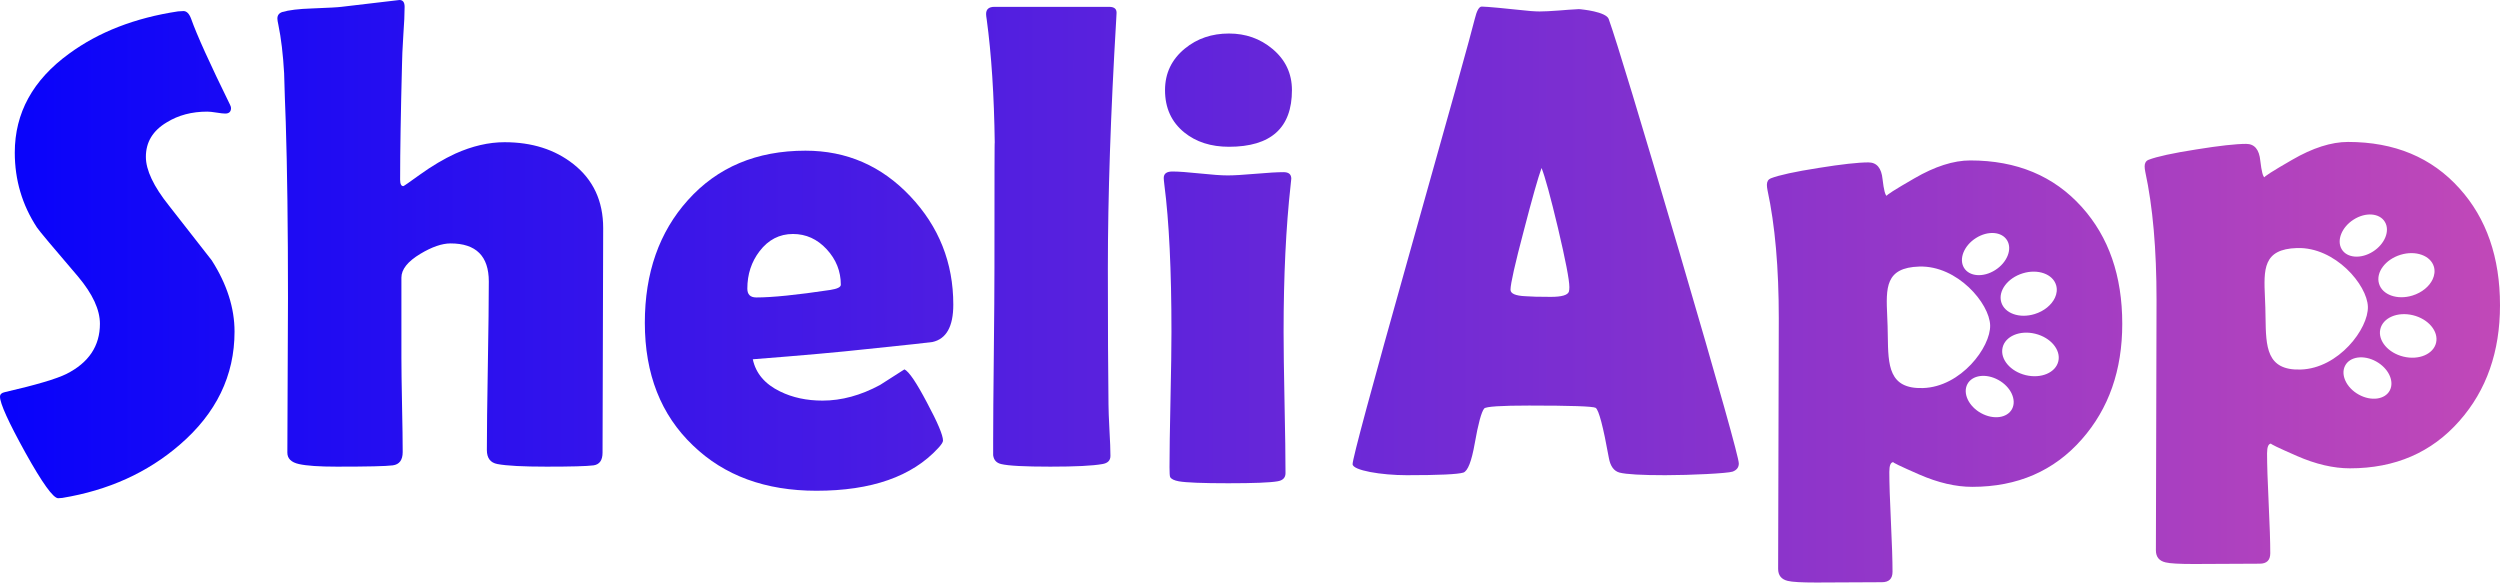
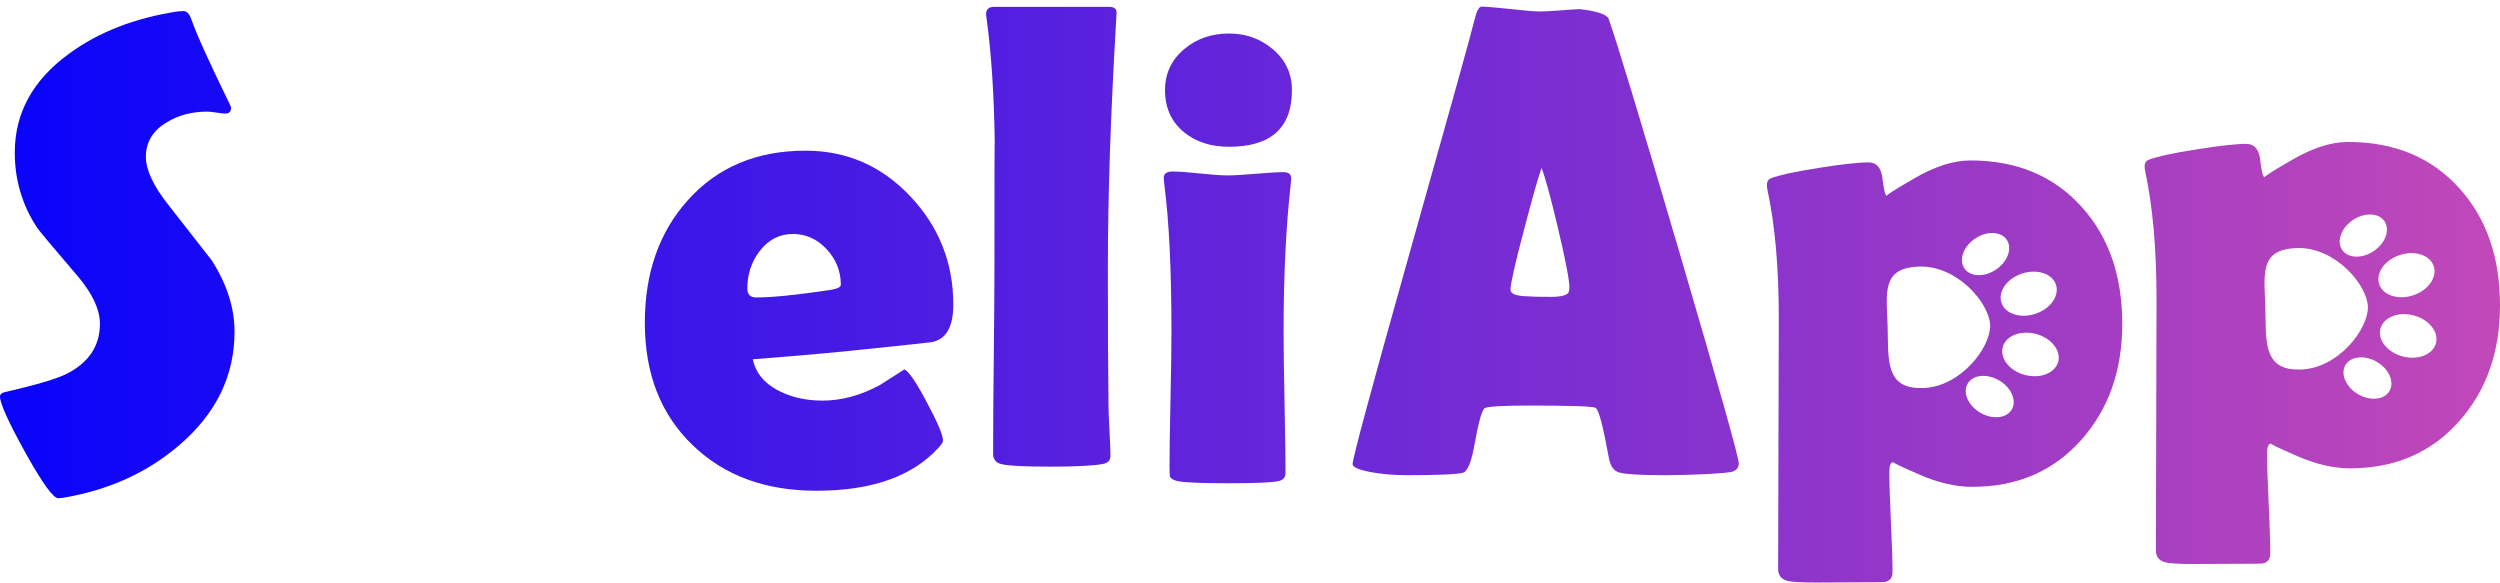
<svg xmlns="http://www.w3.org/2000/svg" width="103" height="24" viewBox="0 0 103 24" fill="none">
  <g id="Logo TXT">
-     <path d="M24.851 9.399L24.825 18.65C24.825 18.963 24.701 19.137 24.454 19.173C24.172 19.209 23.527 19.226 22.521 19.226C21.55 19.226 20.875 19.191 20.496 19.119C20.205 19.066 20.059 18.873 20.059 18.543C20.059 17.774 20.072 16.616 20.099 15.07C20.125 13.524 20.139 12.366 20.139 11.598C20.139 10.552 19.613 10.029 18.563 10.029C18.21 10.029 17.796 10.172 17.319 10.458C16.798 10.771 16.538 11.097 16.538 11.437V14.748C16.538 15.177 16.547 15.825 16.564 16.692C16.582 17.55 16.591 18.194 16.591 18.623C16.591 18.954 16.454 19.137 16.181 19.173C15.907 19.209 15.139 19.226 13.877 19.226C13.154 19.226 12.633 19.191 12.315 19.119C11.998 19.048 11.839 18.891 11.839 18.65C11.839 17.944 11.843 16.885 11.852 15.472C11.861 14.051 11.865 12.987 11.865 12.281C11.865 9.358 11.834 6.941 11.773 5.028C11.746 4.357 11.724 3.687 11.706 3.017C11.662 2.239 11.583 1.573 11.468 1.019C11.442 0.903 11.428 0.818 11.428 0.764C11.428 0.63 11.495 0.541 11.627 0.496C11.9 0.416 12.302 0.366 12.832 0.349C13.537 0.322 13.948 0.299 14.063 0.282L16.459 0C16.6 0 16.67 0.094 16.67 0.282C16.67 0.568 16.653 0.956 16.617 1.448C16.582 2.02 16.564 2.409 16.564 2.614C16.512 4.635 16.485 6.23 16.485 7.401C16.485 7.58 16.529 7.669 16.617 7.669C16.635 7.669 16.86 7.513 17.293 7.2C17.804 6.833 18.294 6.543 18.762 6.328C19.459 6.016 20.134 5.859 20.787 5.859C21.917 5.859 22.861 6.159 23.62 6.757C24.441 7.401 24.851 8.281 24.851 9.399Z" fill="url(#paint0_linear_871_1802)" />
    <path d="M9.663 13.662C9.663 15.477 8.909 17.032 7.4 18.328C6.076 19.472 4.465 20.201 2.568 20.514C2.497 20.523 2.44 20.527 2.396 20.527C2.193 20.527 1.743 19.901 1.046 18.65C0.349 17.39 0 16.621 0 16.344C0 16.245 0.066 16.183 0.199 16.156C1.478 15.861 2.325 15.611 2.74 15.405C3.658 14.941 4.117 14.252 4.117 13.341C4.117 12.759 3.817 12.111 3.217 11.396C2.175 10.181 1.611 9.506 1.522 9.372C0.913 8.442 0.609 7.414 0.609 6.288C0.609 4.652 1.355 3.294 2.846 2.212C4.064 1.318 5.56 0.737 7.334 0.469C7.431 0.46 7.506 0.456 7.559 0.456C7.691 0.456 7.797 0.563 7.876 0.778C8.106 1.43 8.64 2.61 9.478 4.317C9.504 4.371 9.518 4.416 9.518 4.451C9.518 4.603 9.438 4.679 9.279 4.679C9.209 4.679 9.09 4.666 8.922 4.639C8.754 4.612 8.626 4.599 8.538 4.599C7.903 4.599 7.347 4.746 6.87 5.041C6.297 5.381 6.01 5.855 6.01 6.462C6.01 7.008 6.327 7.678 6.963 8.474C8.084 9.904 8.671 10.655 8.723 10.726C9.35 11.709 9.663 12.688 9.663 13.662Z" fill="url(#paint1_linear_871_1802)" />
    <path fill-rule="evenodd" clip-rule="evenodd" d="M38.415 14.091C38.989 13.966 39.276 13.452 39.276 12.55C39.276 10.824 38.684 9.336 37.502 8.085C36.319 6.833 34.881 6.208 33.186 6.208C31.174 6.208 29.559 6.887 28.341 8.246C27.159 9.56 26.567 11.245 26.567 13.3C26.567 15.41 27.229 17.095 28.553 18.355C29.842 19.597 31.536 20.219 33.636 20.219C35.904 20.219 37.577 19.633 38.653 18.462C38.786 18.319 38.852 18.216 38.852 18.154C38.852 17.93 38.631 17.407 38.19 16.585C37.758 15.763 37.449 15.307 37.263 15.218L36.257 15.861C35.463 16.29 34.673 16.505 33.888 16.505C33.235 16.505 32.652 16.38 32.141 16.129C31.514 15.825 31.139 15.383 31.015 14.802C33.08 14.641 34.633 14.502 35.675 14.386C37.405 14.207 38.318 14.109 38.415 14.091ZM34.06 10.27C34.448 10.69 34.642 11.177 34.642 11.732C34.642 11.83 34.497 11.901 34.206 11.946C32.829 12.152 31.814 12.255 31.161 12.255C30.914 12.255 30.79 12.134 30.79 11.893C30.79 11.303 30.958 10.789 31.293 10.351C31.655 9.877 32.114 9.64 32.67 9.64C33.208 9.64 33.672 9.85 34.06 10.27Z" fill="url(#paint2_linear_871_1802)" />
    <path d="M45.644 11.048C45.644 13.488 45.653 15.361 45.67 16.666C45.67 16.871 45.684 17.224 45.71 17.725C45.736 18.181 45.75 18.534 45.75 18.784C45.75 18.972 45.639 19.083 45.419 19.119C45.022 19.191 44.307 19.226 43.274 19.226C42.215 19.226 41.54 19.191 41.249 19.119C41.055 19.075 40.945 18.954 40.918 18.757V18.181C40.918 17.385 40.927 16.196 40.945 14.614C40.962 13.023 40.971 11.834 40.971 11.048C40.971 7.294 40.975 5.582 40.984 5.913C40.958 3.937 40.847 2.235 40.653 0.804C40.636 0.706 40.627 0.63 40.627 0.577C40.627 0.38 40.742 0.282 40.971 0.282H45.697C45.917 0.282 46.019 0.375 46.001 0.563L45.988 0.804C45.759 4.666 45.644 8.08 45.644 11.048Z" fill="url(#paint3_linear_871_1802)" />
    <path d="M50.633 6.047C52.363 6.047 53.228 5.269 53.228 3.714C53.228 3.026 52.959 2.458 52.42 2.011C51.917 1.591 51.322 1.381 50.633 1.381C49.927 1.381 49.323 1.587 48.82 1.998C48.273 2.445 47.999 3.017 47.999 3.714C47.999 4.447 48.264 5.028 48.793 5.457C49.279 5.85 49.892 6.047 50.633 6.047Z" fill="url(#paint4_linear_871_1802)" />
    <path d="M52.923 16.599C52.897 15.303 52.884 14.328 52.884 13.676C52.884 11.379 52.981 9.358 53.175 7.615C53.192 7.481 53.201 7.396 53.201 7.361C53.201 7.182 53.095 7.093 52.884 7.093C52.628 7.093 52.244 7.115 51.732 7.16C51.22 7.204 50.836 7.227 50.58 7.227C50.324 7.227 49.94 7.2 49.429 7.146C48.926 7.093 48.55 7.066 48.303 7.066C48.065 7.066 47.946 7.155 47.946 7.334C47.946 7.379 47.955 7.472 47.972 7.615C48.167 9.117 48.264 11.137 48.264 13.676C48.264 14.301 48.251 15.235 48.224 16.478C48.197 17.711 48.184 18.637 48.184 19.253C48.184 19.486 48.193 19.62 48.211 19.655C48.255 19.736 48.374 19.794 48.568 19.83C48.868 19.883 49.548 19.91 50.607 19.91C51.657 19.91 52.332 19.883 52.632 19.83C52.853 19.794 52.963 19.682 52.963 19.495C52.963 18.851 52.95 17.886 52.923 16.599Z" fill="url(#paint5_linear_871_1802)" />
    <path fill-rule="evenodd" clip-rule="evenodd" d="M103 12.578C103 14.491 102.444 16.078 101.332 17.338C100.185 18.643 98.68 19.295 96.818 19.295C96.139 19.295 95.41 19.126 94.634 18.786C93.857 18.446 93.504 18.276 93.575 18.276C93.46 18.276 93.403 18.41 93.403 18.679C93.403 19.135 93.425 19.818 93.469 20.73C93.513 21.651 93.535 22.339 93.535 22.795C93.535 23.081 93.39 23.224 93.098 23.224L90.398 23.237C89.789 23.237 89.396 23.215 89.22 23.17C88.955 23.108 88.823 22.942 88.823 22.674L88.849 12.35C88.849 10.268 88.695 8.511 88.386 7.081C88.368 6.992 88.359 6.916 88.359 6.853C88.359 6.719 88.412 6.63 88.518 6.585C88.862 6.451 89.52 6.308 90.491 6.156C91.435 6.004 92.119 5.928 92.542 5.928C92.887 5.928 93.081 6.161 93.125 6.625C93.176 7.065 93.235 7.293 93.303 7.308C93.249 7.292 93.626 7.051 94.435 6.585C95.283 6.093 96.05 5.848 96.739 5.848C98.654 5.848 100.185 6.487 101.332 7.765C102.444 8.998 103 10.603 103 12.578ZM100.367 14.12C100.475 13.649 100.049 13.142 99.414 12.987C98.779 12.833 98.177 13.09 98.069 13.561C98.014 13.8 98.097 14.047 98.274 14.254C98.446 14.455 98.709 14.617 99.022 14.693C99.656 14.847 100.259 14.591 100.367 14.12ZM100.226 11.506C100.304 11.338 100.326 11.159 100.277 10.989C100.141 10.526 99.524 10.306 98.9 10.498C98.276 10.69 97.879 11.222 98.015 11.685C98.15 12.149 98.766 12.369 99.391 12.177C99.787 12.055 100.091 11.797 100.226 11.506ZM98.257 9.142C98.038 8.776 97.462 8.733 96.972 9.045C96.48 9.356 96.26 9.905 96.479 10.27C96.698 10.634 97.273 10.678 97.765 10.365C98.257 10.054 98.477 9.506 98.257 9.142ZM93.34 13.08L93.34 13.082C93.358 14.286 93.373 15.268 94.786 15.225C96.357 15.178 97.583 13.535 97.557 12.637C97.531 11.739 96.211 10.172 94.64 10.219C93.229 10.261 93.265 11.091 93.316 12.26C93.322 12.393 93.328 12.53 93.332 12.671C93.336 12.809 93.338 12.946 93.34 13.08ZM96.619 15.065C96.421 15.443 96.673 15.977 97.182 16.258C97.69 16.539 98.263 16.463 98.46 16.085C98.658 15.707 98.406 15.173 97.897 14.892C97.389 14.61 96.816 14.687 96.619 15.065Z" fill="url(#paint6_linear_871_1802)" />
    <path fill-rule="evenodd" clip-rule="evenodd" d="M85.769 18.101C86.881 16.84 87.437 15.254 87.437 13.341C87.437 11.366 86.881 9.761 85.769 8.528C84.621 7.25 83.09 6.61 81.175 6.61C80.487 6.61 79.719 6.856 78.872 7.348C78.063 7.814 77.685 8.055 77.739 8.071C77.672 8.055 77.613 7.828 77.562 7.388C77.517 6.923 77.323 6.691 76.979 6.691C76.555 6.691 75.872 6.767 74.927 6.919C73.957 7.071 73.299 7.214 72.955 7.348C72.849 7.393 72.796 7.482 72.796 7.616C72.796 7.679 72.805 7.755 72.823 7.844C73.131 9.274 73.286 11.03 73.286 13.113L73.259 23.437C73.259 23.705 73.392 23.87 73.656 23.933C73.833 23.978 74.226 24 74.835 24L77.535 23.987C77.826 23.987 77.972 23.844 77.972 23.558C77.972 23.102 77.95 22.413 77.906 21.493C77.862 20.581 77.84 19.897 77.84 19.441C77.84 19.173 77.897 19.039 78.012 19.039C77.941 19.039 78.294 19.209 79.071 19.549C79.847 19.888 80.575 20.058 81.255 20.058C83.117 20.058 84.621 19.406 85.769 18.101ZM83.851 13.75C84.486 13.905 84.912 14.411 84.804 14.882C84.695 15.354 84.093 15.61 83.459 15.456C83.146 15.38 82.883 15.218 82.711 15.017C82.533 14.81 82.451 14.562 82.506 14.323C82.614 13.852 83.216 13.595 83.851 13.75ZM84.713 11.752C84.763 11.922 84.741 12.101 84.663 12.269C84.527 12.559 84.223 12.818 83.827 12.939C83.203 13.132 82.587 12.912 82.451 12.448C82.316 11.985 82.713 11.453 83.337 11.261C83.961 11.069 84.578 11.289 84.713 11.752ZM81.408 9.808C81.899 9.496 82.475 9.538 82.694 9.904C82.913 10.269 82.693 10.817 82.201 11.128C81.71 11.44 81.135 11.397 80.916 11.032C80.697 10.667 80.916 10.119 81.408 9.808ZM77.777 13.845L77.777 13.843C77.775 13.709 77.773 13.572 77.769 13.434C77.765 13.293 77.759 13.155 77.753 13.023C77.702 11.854 77.665 11.024 79.077 10.982C80.648 10.935 81.968 12.502 81.994 13.4C82.02 14.298 80.794 15.941 79.223 15.988C77.81 16.03 77.795 15.049 77.777 13.845ZM81.618 17.02C81.109 16.739 80.858 16.206 81.055 15.828C81.253 15.45 81.825 15.373 82.334 15.655C82.843 15.936 83.094 16.47 82.897 16.848C82.699 17.226 82.127 17.302 81.618 17.02Z" fill="url(#paint7_linear_871_1802)" />
    <path fill-rule="evenodd" clip-rule="evenodd" d="M71.383 19.431C71.553 19.368 71.639 19.256 71.639 19.095C71.639 18.854 70.827 15.967 69.204 10.434C67.587 4.937 66.612 1.719 66.278 0.781C66.169 0.486 65.176 0.379 65.047 0.379C65.742 0.338 64.6 0.396 64.239 0.432C63.884 0.459 63.614 0.472 63.43 0.472C63.239 0.472 62.949 0.45 62.561 0.405C62.179 0.361 61.231 0.271 61.047 0.271C60.937 0.271 60.842 0.441 60.76 0.781C60.617 1.371 59.71 4.629 58.039 10.555C56.497 16.034 55.727 18.89 55.727 19.122C55.727 19.381 56.913 19.578 57.957 19.578C59.28 19.578 60.058 19.542 60.289 19.471C60.474 19.408 60.63 19.006 60.76 18.264C60.903 17.451 61.033 16.973 61.149 16.83C61.224 16.749 61.841 16.709 63.001 16.709C64.719 16.709 65.633 16.74 65.742 16.803C65.872 16.892 66.053 17.58 66.285 18.867C66.346 19.207 66.493 19.408 66.725 19.471C67.004 19.542 67.632 19.578 68.607 19.578C69.671 19.578 71.178 19.502 71.383 19.431ZM62.786 9.482C63.127 8.168 63.369 7.315 63.512 6.921C63.655 7.279 63.88 8.101 64.187 9.388C64.501 10.72 64.658 11.534 64.658 11.829C64.658 11.909 64.651 11.972 64.638 12.016C64.59 12.159 64.341 12.231 63.891 12.231C63.406 12.231 63.059 12.222 62.847 12.204C62.438 12.186 62.233 12.097 62.233 11.936C62.233 11.694 62.417 10.877 62.786 9.482Z" fill="url(#paint8_linear_871_1802)" />
  </g>
  <defs>
    <linearGradient id="paint0_linear_871_1802" x1="0" y1="11.95" x2="102.919" y2="11.95" gradientUnits="userSpaceOnUse">
      <stop stop-color="#0803FB" />
      <stop offset="1" stop-color="#C148B8" />
    </linearGradient>
    <linearGradient id="paint1_linear_871_1802" x1="0" y1="11.95" x2="102.919" y2="11.95" gradientUnits="userSpaceOnUse">
      <stop stop-color="#0803FB" />
      <stop offset="1" stop-color="#C148B8" />
    </linearGradient>
    <linearGradient id="paint2_linear_871_1802" x1="0" y1="11.95" x2="102.919" y2="11.95" gradientUnits="userSpaceOnUse">
      <stop stop-color="#0803FB" />
      <stop offset="1" stop-color="#C148B8" />
    </linearGradient>
    <linearGradient id="paint3_linear_871_1802" x1="0" y1="11.95" x2="102.919" y2="11.95" gradientUnits="userSpaceOnUse">
      <stop stop-color="#0803FB" />
      <stop offset="1" stop-color="#C148B8" />
    </linearGradient>
    <linearGradient id="paint4_linear_871_1802" x1="0" y1="11.95" x2="102.919" y2="11.95" gradientUnits="userSpaceOnUse">
      <stop stop-color="#0803FB" />
      <stop offset="1" stop-color="#C148B8" />
    </linearGradient>
    <linearGradient id="paint5_linear_871_1802" x1="0" y1="11.95" x2="102.919" y2="11.95" gradientUnits="userSpaceOnUse">
      <stop stop-color="#0803FB" />
      <stop offset="1" stop-color="#C148B8" />
    </linearGradient>
    <linearGradient id="paint6_linear_871_1802" x1="0" y1="11.95" x2="102.919" y2="11.95" gradientUnits="userSpaceOnUse">
      <stop stop-color="#0803FB" />
      <stop offset="1" stop-color="#C148B8" />
    </linearGradient>
    <linearGradient id="paint7_linear_871_1802" x1="0" y1="11.95" x2="102.919" y2="11.95" gradientUnits="userSpaceOnUse">
      <stop stop-color="#0803FB" />
      <stop offset="1" stop-color="#C148B8" />
    </linearGradient>
    <linearGradient id="paint8_linear_871_1802" x1="0" y1="11.95" x2="102.919" y2="11.95" gradientUnits="userSpaceOnUse">
      <stop stop-color="#0803FB" />
      <stop offset="1" stop-color="#C148B8" />
    </linearGradient>
  </defs>
</svg>